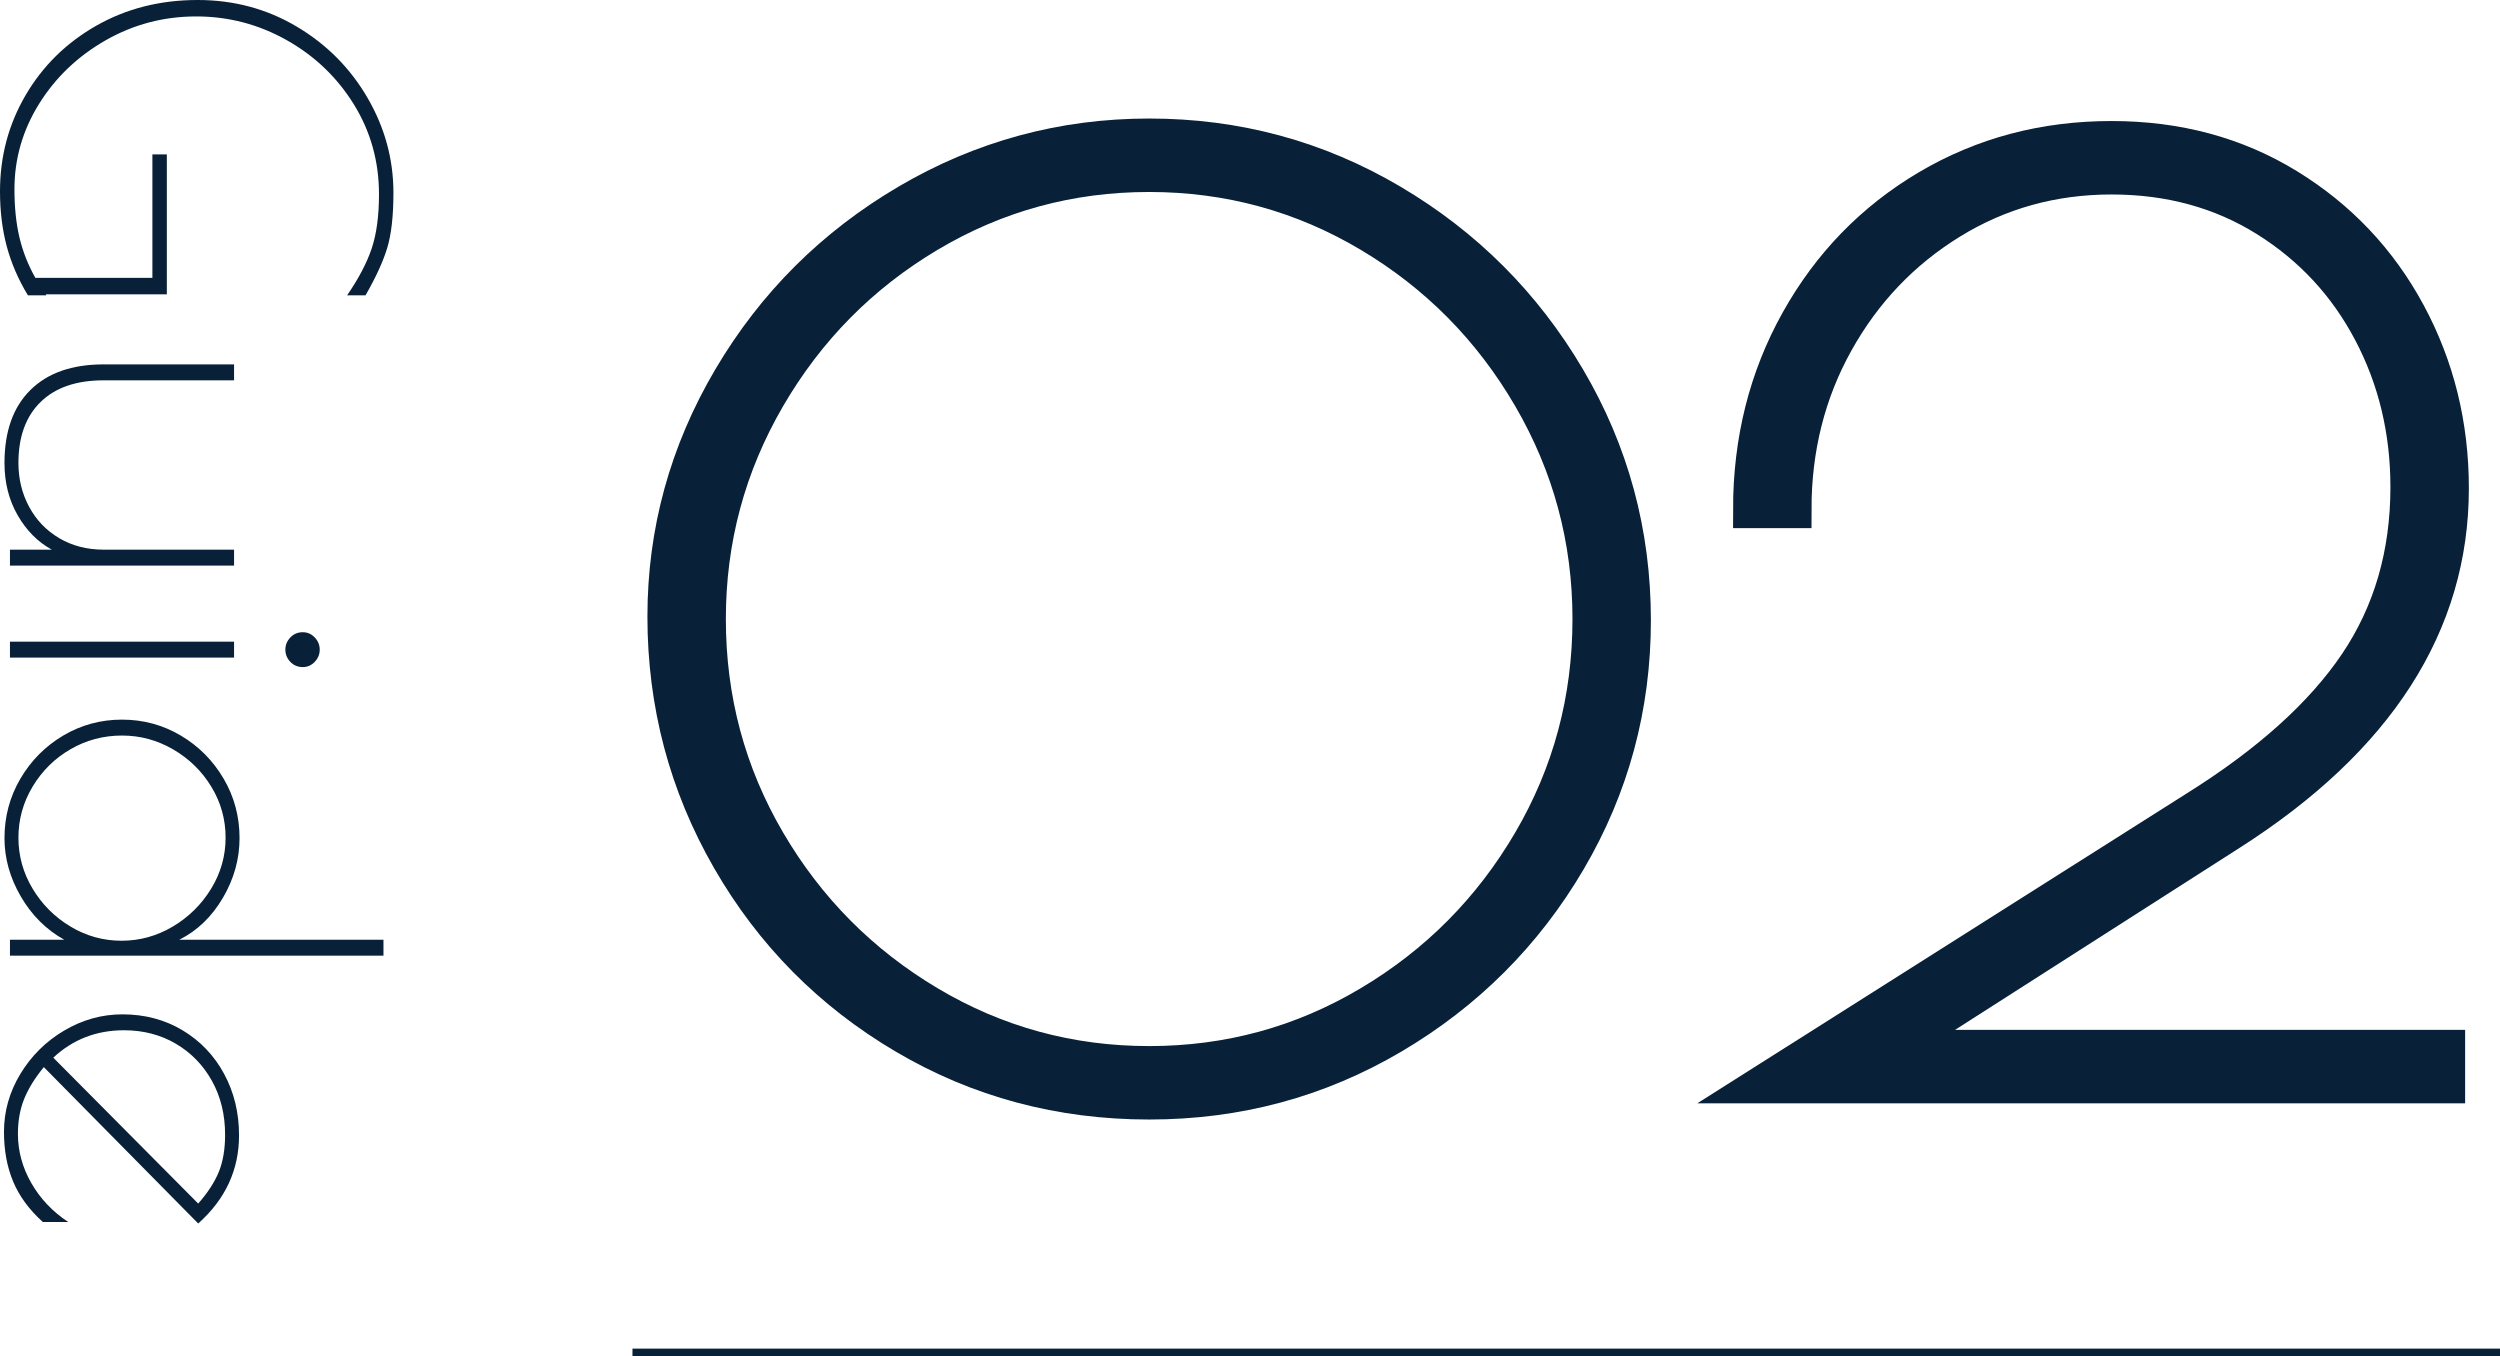
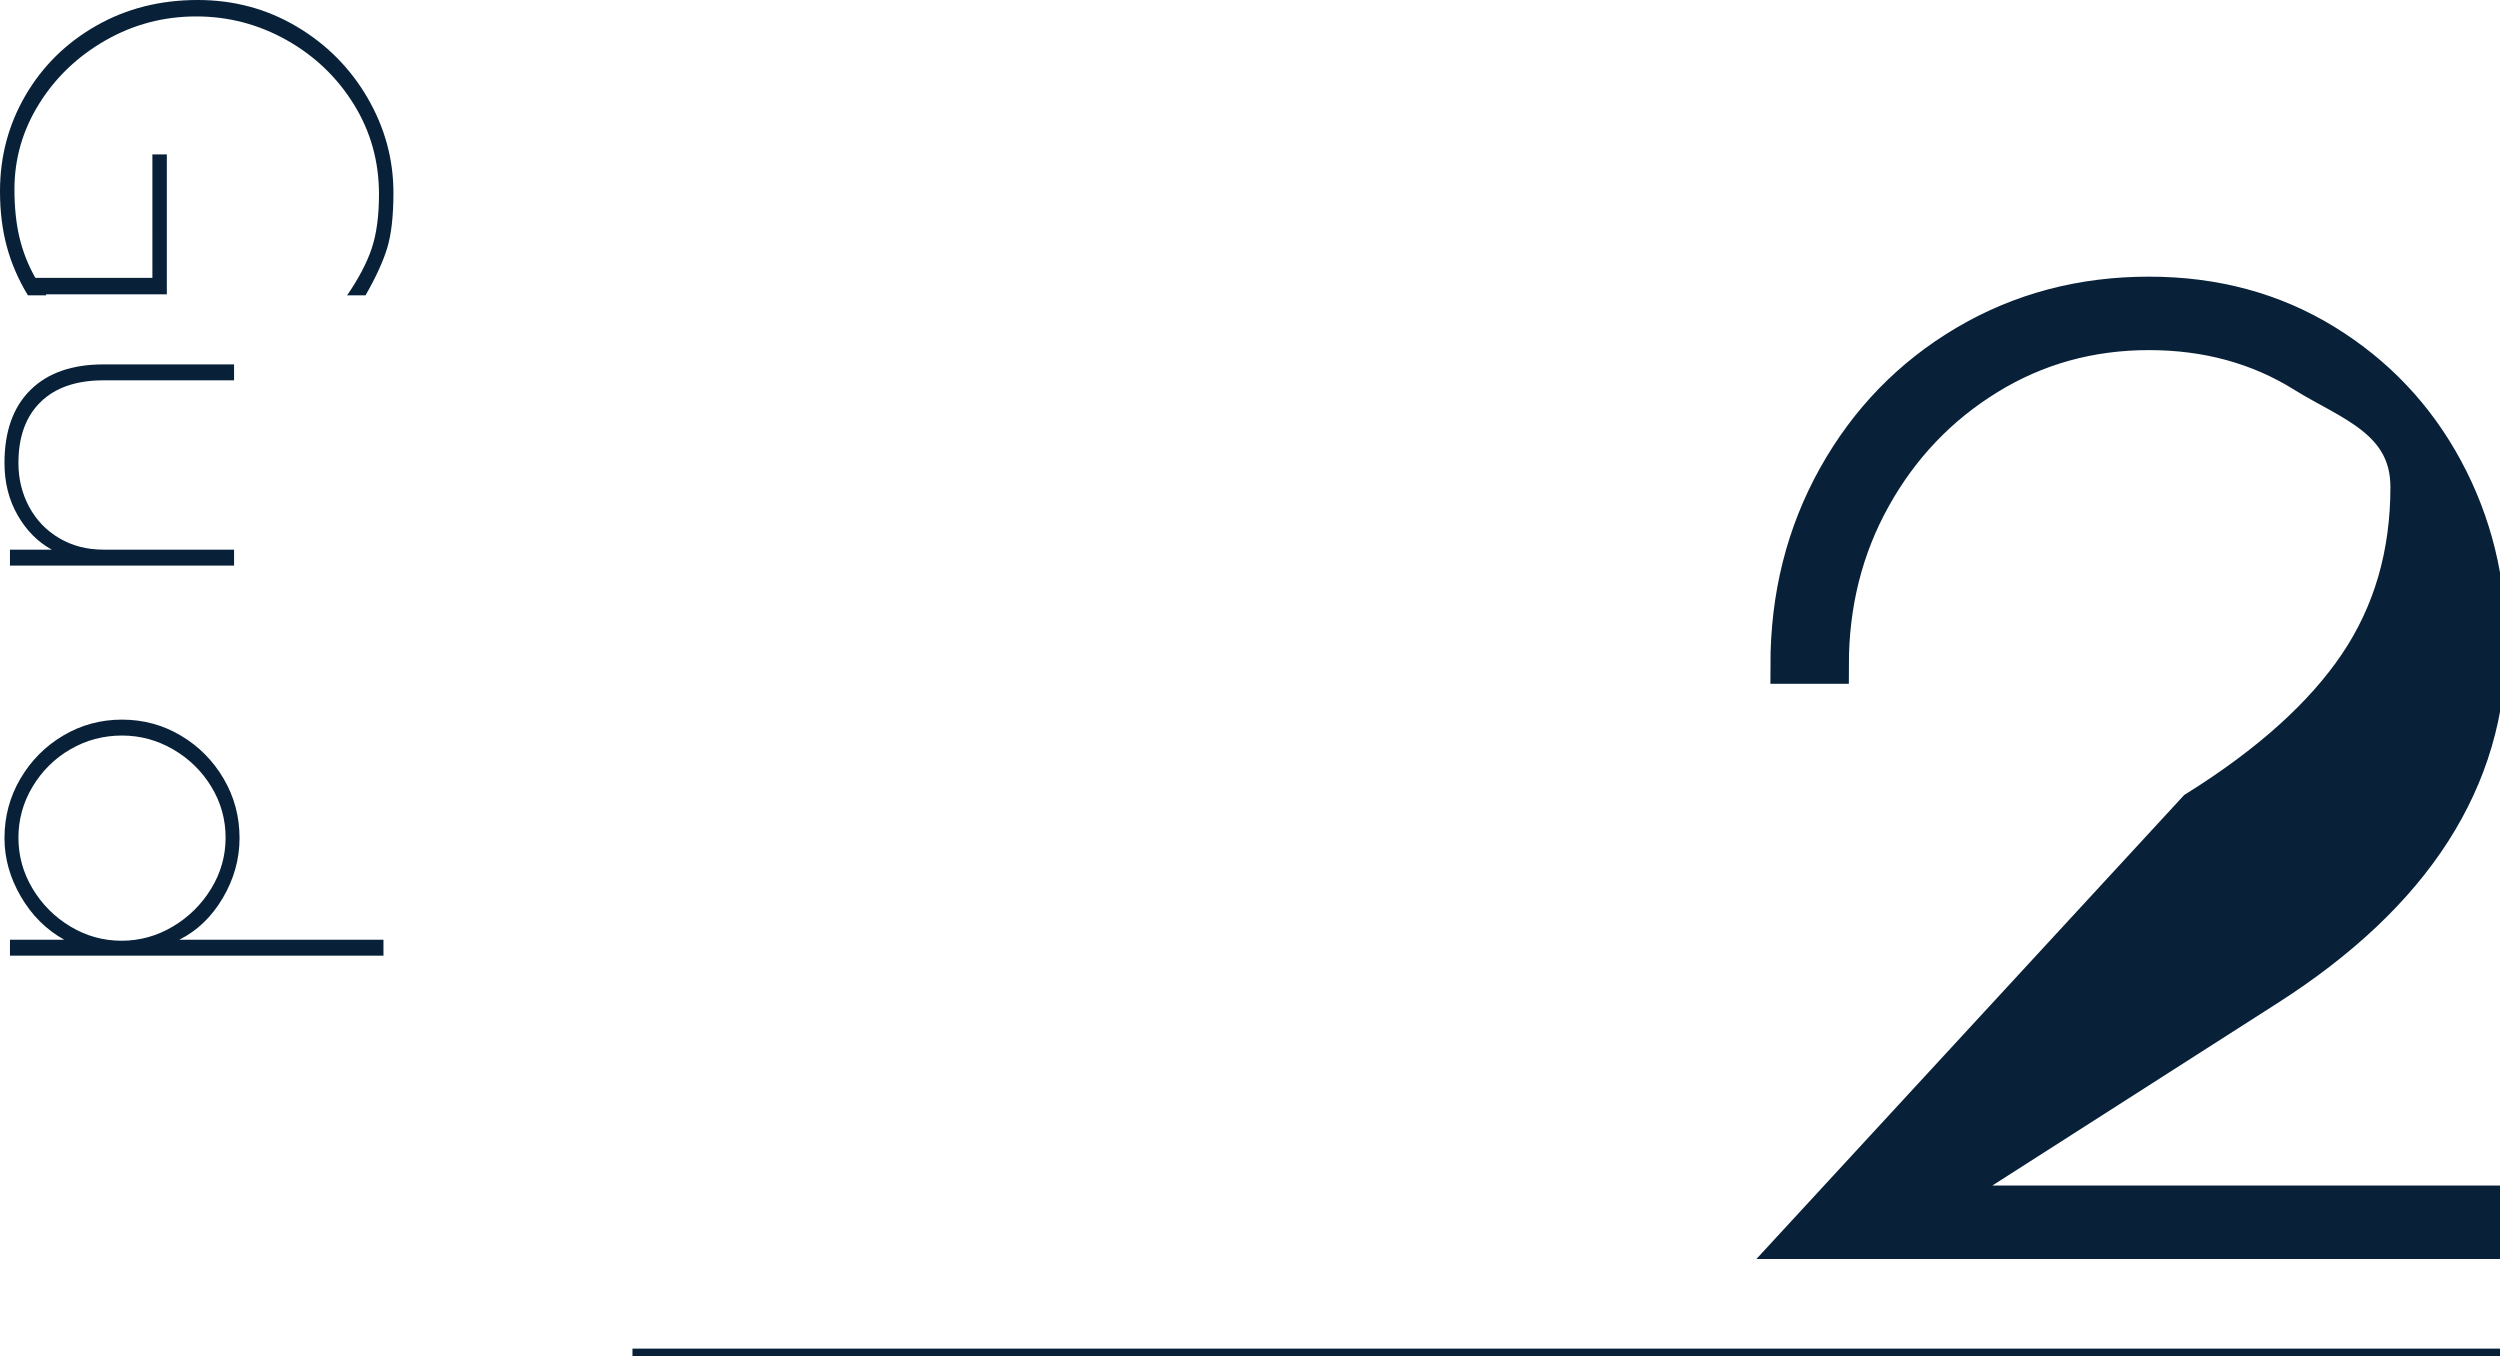
<svg xmlns="http://www.w3.org/2000/svg" version="1.1" id="レイヤー_1" x="0px" y="0px" width="200.8px" height="108.919px" viewBox="0 0 200.8 108.919" enable-background="new 0 0 200.8 108.919" xml:space="preserve">
  <g>
    <g>
-       <path fill="#082138" stroke="#082138" stroke-width="3" stroke-miterlimit="10" d="M72.701,83.17    c-5.935-3.5-10.617-8.232-14.05-14.2c-3.434-5.965-5.15-12.449-5.15-19.45c0-6.8,1.75-13.166,5.25-19.1    c3.5-5.933,8.233-10.65,14.2-14.15c5.965-3.5,12.416-5.25,19.35-5.25c7,0,13.466,1.75,19.4,5.25    c5.933,3.5,10.649,8.217,14.149,14.15c3.5,5.935,5.25,12.4,5.25,19.4c0,6.935-1.734,13.35-5.199,19.25    c-3.468,5.899-8.168,10.6-14.101,14.1c-5.935,3.5-12.434,5.25-19.5,5.25C85.167,88.42,78.634,86.67,72.701,83.17z M110.051,80.67    c5.433-3.232,9.75-7.583,12.95-13.05c3.2-5.466,4.8-11.433,4.8-17.9c0-6.4-1.6-12.35-4.8-17.85s-7.518-9.866-12.95-13.1    c-5.435-3.233-11.35-4.85-17.75-4.85c-6.4,0-12.317,1.617-17.75,4.85c-5.434,3.234-9.75,7.6-12.95,13.1    c-3.2,5.5-4.8,11.45-4.8,17.85c0,6.467,1.6,12.434,4.8,17.9c3.2,5.467,7.516,9.817,12.95,13.05    c5.433,3.234,11.35,4.851,17.75,4.851C98.701,85.521,104.616,83.904,110.051,80.67z" />
-       <path fill="#082138" stroke="#082138" stroke-width="3" stroke-miterlimit="10" d="M176.399,65.021    c5.865-3.666,10.183-7.551,12.95-11.65c2.766-4.1,4.149-8.85,4.149-14.25c0-4.533-1-8.7-3-12.5s-4.816-6.833-8.449-9.1    c-3.635-2.266-7.785-3.4-12.45-3.4c-4.734,0-9.05,1.2-12.95,3.6s-6.984,5.634-9.25,9.7c-2.268,4.067-3.4,8.567-3.4,13.5h-3.3    c0-5.533,1.266-10.565,3.8-15.1c2.533-4.533,6-8.1,10.4-10.7s9.3-3.9,14.7-3.9c5.266,0,9.966,1.267,14.1,3.8    c4.133,2.535,7.351,5.935,9.65,10.2c2.3,4.267,3.45,8.934,3.45,14c0,10.867-5.9,20.067-17.7,27.6l-27.2,17.399h44.6v2.9h-55    L176.399,65.021z" />
+       <path fill="#082138" stroke="#082138" stroke-width="3" stroke-miterlimit="10" d="M176.399,65.021    c5.865-3.666,10.183-7.551,12.95-11.65c2.766-4.1,4.149-8.85,4.149-14.25s-4.816-6.833-8.449-9.1    c-3.635-2.266-7.785-3.4-12.45-3.4c-4.734,0-9.05,1.2-12.95,3.6s-6.984,5.634-9.25,9.7c-2.268,4.067-3.4,8.567-3.4,13.5h-3.3    c0-5.533,1.266-10.565,3.8-15.1c2.533-4.533,6-8.1,10.4-10.7s9.3-3.9,14.7-3.9c5.266,0,9.966,1.267,14.1,3.8    c4.133,2.535,7.351,5.935,9.65,10.2c2.3,4.267,3.45,8.934,3.45,14c0,10.867-5.9,20.067-17.7,27.6l-27.2,17.399h44.6v2.9h-55    L176.399,65.021z" />
    </g>
    <line fill="none" stroke="#082138" stroke-width="0.598" stroke-miterlimit="10" x1="50.8" y1="108.62" x2="200.8" y2="108.62" />
    <g>
      <path fill="#082138" d="M28.42,8.38c-1.347-2.173-3.147-3.894-5.4-5.16c-2.254-1.267-4.674-1.9-7.26-1.9    c-2.614,0-5.04,0.64-7.28,1.92c-2.24,1.28-4.02,2.98-5.34,5.1c-1.32,2.12-1.98,4.406-1.98,6.86c0,1.44,0.133,2.726,0.4,3.86    c0.267,1.133,0.693,2.22,1.28,3.26h9.4V12.4h1.16v11.24H3.68l0.04,0.08H2.24c-0.774-1.28-1.34-2.594-1.7-3.94    C0.18,18.433,0,16.96,0,15.36c0-2.8,0.687-5.374,2.06-7.72c1.374-2.347,3.267-4.207,5.68-5.58C10.153,0.687,12.866,0,15.88,0    c2.906,0,5.56,0.713,7.96,2.14c2.4,1.426,4.293,3.333,5.68,5.72c1.386,2.386,2.08,4.926,2.08,7.62c0,1.866-0.167,3.346-0.5,4.44    c-0.333,1.093-0.914,2.36-1.74,3.8h-1.48c0.933-1.36,1.593-2.62,1.98-3.78c0.386-1.16,0.58-2.607,0.58-4.34    C30.44,12.96,29.766,10.553,28.42,8.38z" />
      <path fill="#082138" d="M2.44,31.328c1.386-1.374,3.346-2.06,5.88-2.06H18.8v1.28H8.32c-2.187,0-3.874,0.58-5.06,1.74    c-1.187,1.16-1.78,2.793-1.78,4.9c0,1.28,0.286,2.453,0.86,3.52c0.573,1.066,1.38,1.906,2.42,2.52    c1.04,0.613,2.226,0.92,3.56,0.92H18.8v1.28h-18v-1.28h3.36c-1.12-0.614-2.034-1.534-2.74-2.76c-0.707-1.227-1.06-2.627-1.06-4.2    C0.36,34.654,1.053,32.701,2.44,31.328z" />
-       <path fill="#082138" d="M18.8,51.54v1.28h-18v-1.28H18.8z M23.32,51.2c0.266-0.28,0.6-0.42,1-0.42c0.373,0,0.693,0.14,0.96,0.42    c0.266,0.28,0.4,0.606,0.4,0.98c0,0.373-0.134,0.7-0.4,0.98c-0.267,0.28-0.587,0.42-0.96,0.42c-0.4,0-0.734-0.14-1-0.42    c-0.267-0.28-0.4-0.607-0.4-0.98C22.92,51.806,23.053,51.48,23.32,51.2z" />
      <path fill="#082138" d="M1.64,62.54c0.854-1.454,2-2.607,3.44-3.461C6.52,58.226,8.093,57.8,9.8,57.8    c1.706,0,3.28,0.426,4.72,1.279c1.44,0.854,2.586,2.007,3.44,3.461c0.853,1.453,1.28,3.046,1.28,4.779    c0,1.681-0.447,3.28-1.34,4.801c-0.894,1.52-2.06,2.64-3.5,3.359h16.4v1.28h-30v-1.28h4.36c-1.44-0.8-2.6-1.953-3.48-3.459    c-0.88-1.508-1.32-3.074-1.32-4.701C0.36,65.586,0.787,63.993,1.64,62.54z M2.62,71.38c0.76,1.266,1.773,2.279,3.04,3.04    c1.267,0.76,2.633,1.14,4.1,1.14c1.466,0,2.84-0.38,4.12-1.14c1.28-0.761,2.306-1.774,3.08-3.04c0.773-1.268,1.16-2.634,1.16-4.1    c0-1.467-0.38-2.827-1.14-4.08c-0.76-1.254-1.78-2.254-3.06-3c-1.28-0.747-2.654-1.121-4.12-1.121    c-1.494,0-2.874,0.367-4.14,1.101s-2.28,1.733-3.04,3c-0.76,1.267-1.14,2.634-1.14,4.101C1.48,68.746,1.86,70.112,2.62,71.38z" />
-       <path fill="#082138" d="M2.52,95.032c0.72,1.252,1.706,2.293,2.96,3.119H3.44c-1.094-0.986-1.887-2.066-2.38-3.24    c-0.493-1.174-0.74-2.506-0.74-4c0-1.653,0.44-3.207,1.32-4.66c0.88-1.453,2.053-2.613,3.52-3.479c1.466-0.866,3.026-1.3,4.68-1.3    c1.786,0,3.393,0.426,4.82,1.279c1.426,0.854,2.54,2.021,3.34,3.5c0.8,1.48,1.2,3.127,1.2,4.94c0,2.773-1.094,5.134-3.28,7.08    l-12.4-12.56c-0.72,0.879-1.247,1.732-1.58,2.56c-0.334,0.826-0.5,1.761-0.5,2.8C1.44,92.458,1.8,93.778,2.52,95.032z     M4.28,84.952l11.64,11.719c0.773-0.879,1.326-1.732,1.66-2.56s0.5-1.813,0.5-2.96c0-1.627-0.354-3.074-1.06-4.34    c-0.707-1.268-1.674-2.26-2.9-2.98c-1.227-0.72-2.614-1.08-4.16-1.08C7.746,82.751,5.853,83.485,4.28,84.952z" />
    </g>
  </g>
</svg>